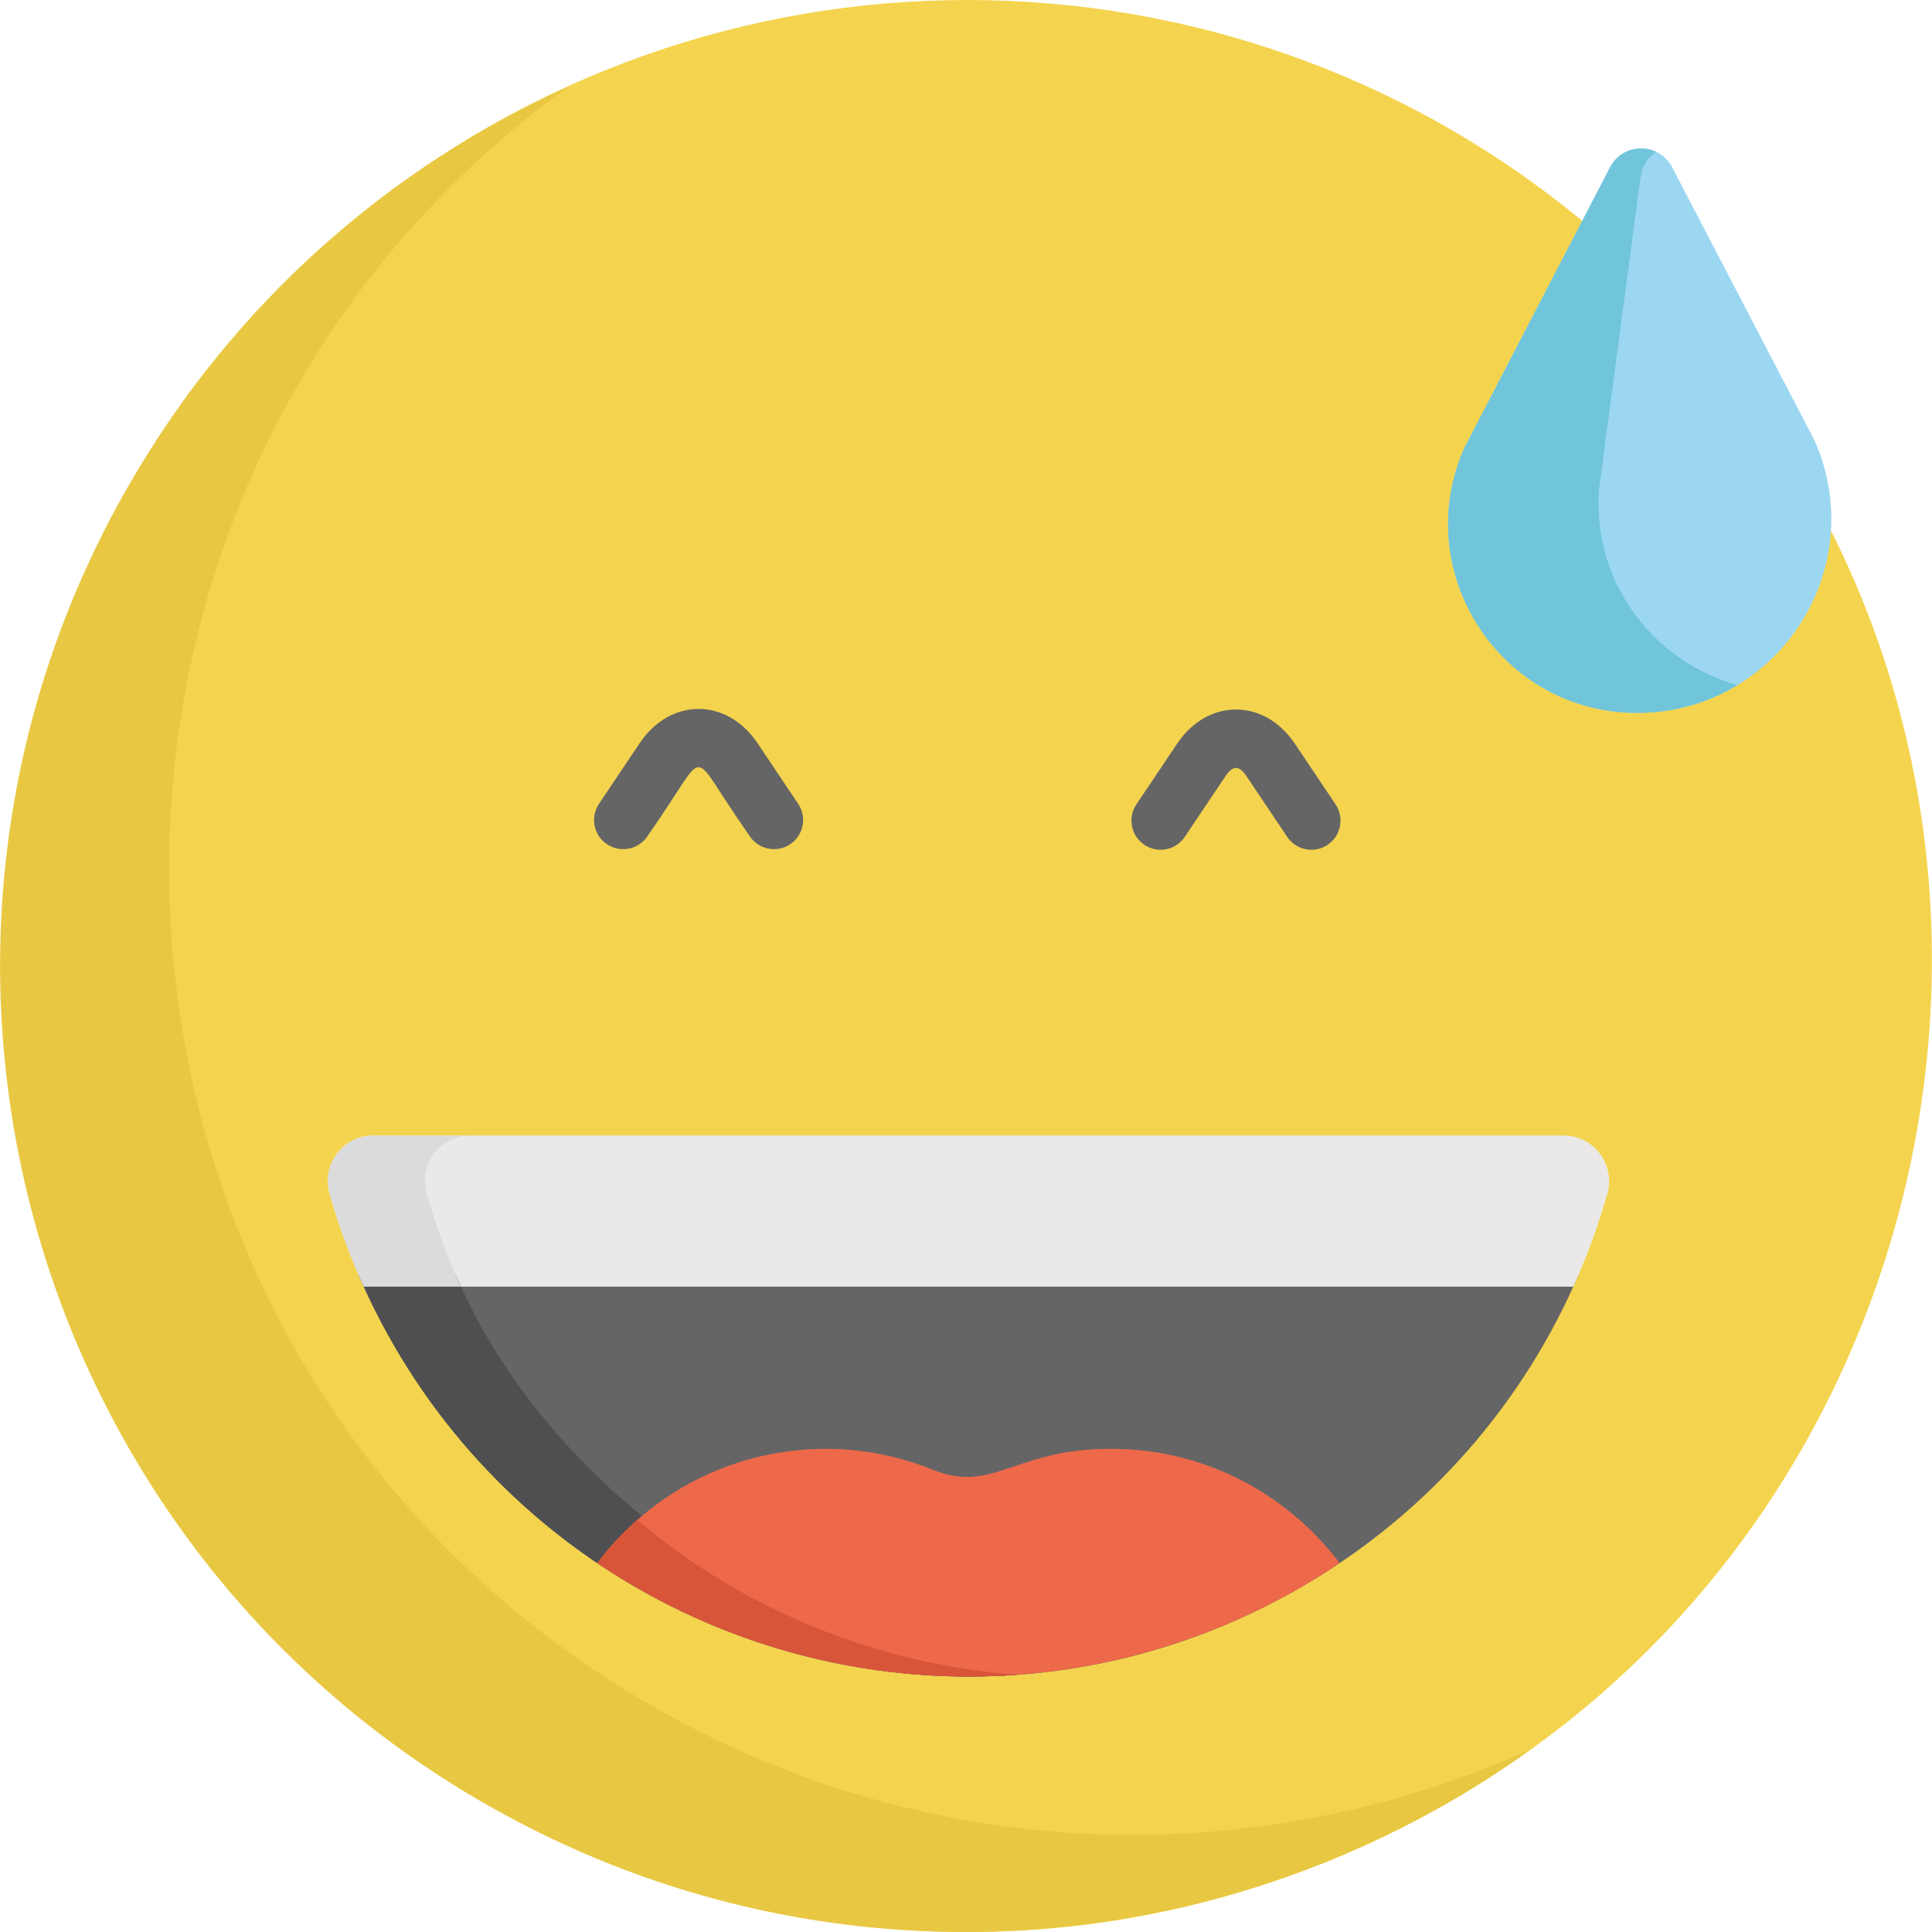
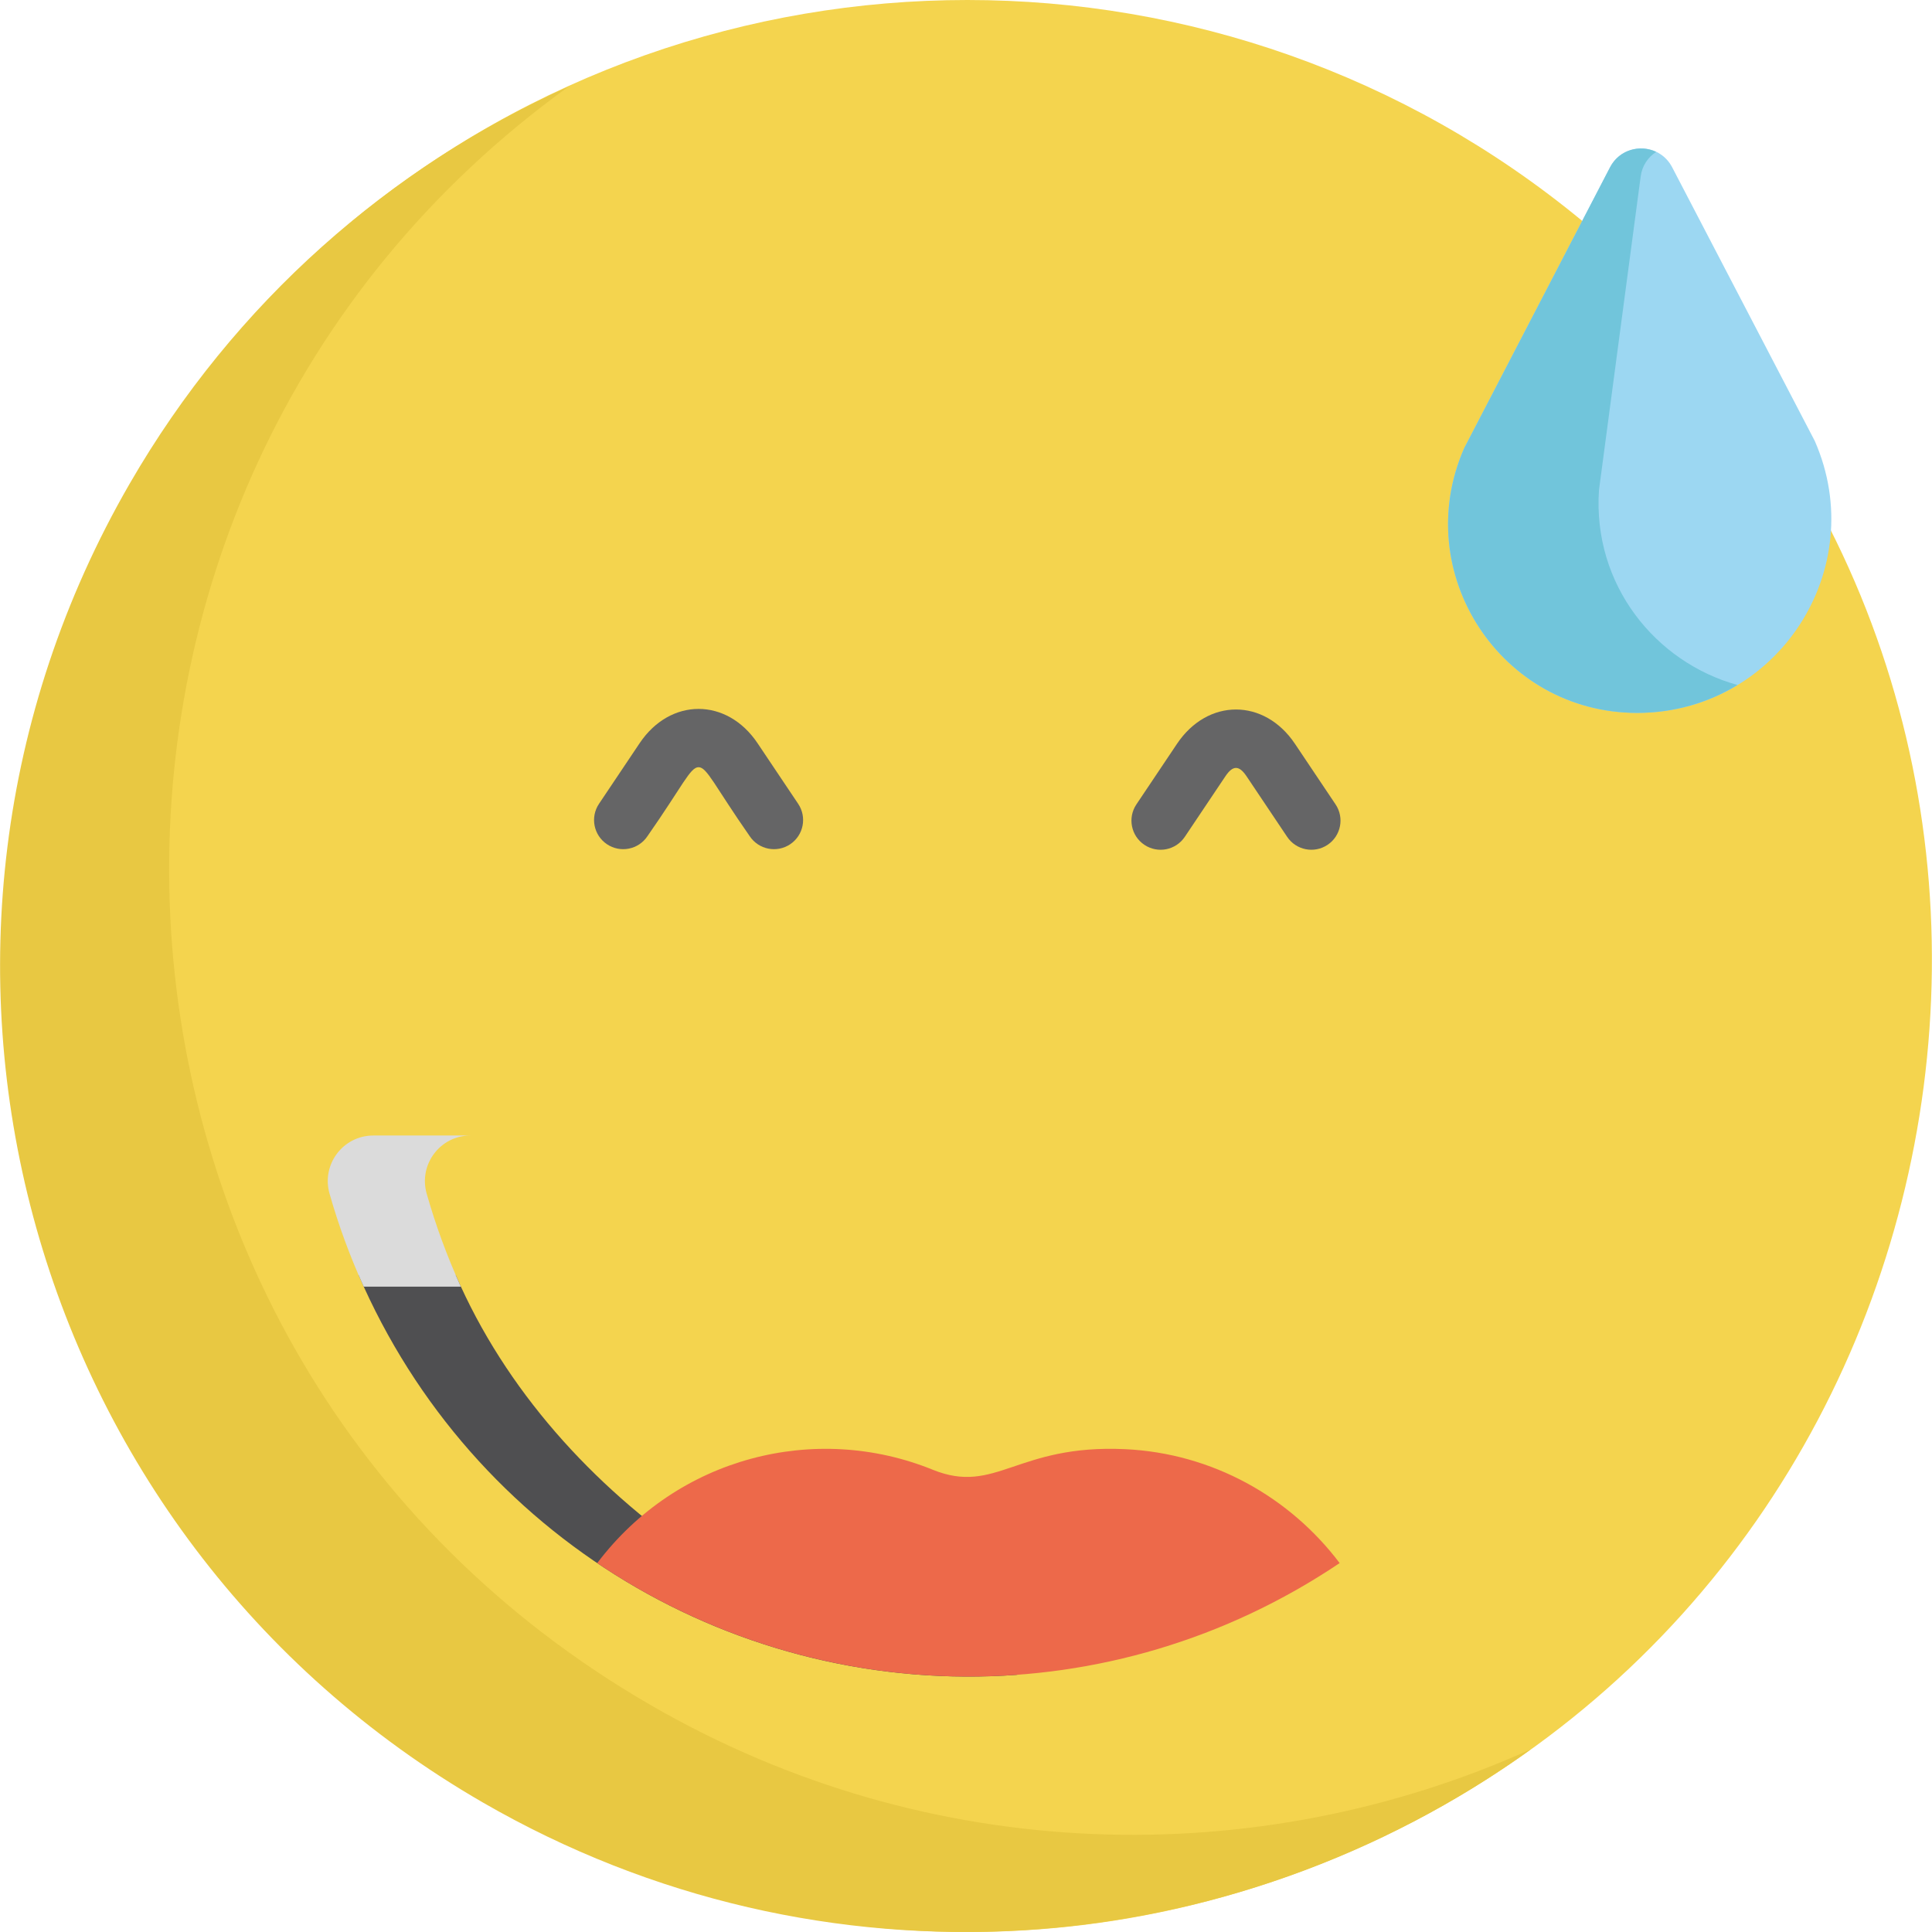
<svg xmlns="http://www.w3.org/2000/svg" version="1.1" id="Capa_1" x="0px" y="0px" viewBox="0 0 512 512" style="enable-background:new 0 0 512 512;" xml:space="preserve">
  <path style="fill:#F4D44E;" d="M367.321,486.35c164.533-79.022,197.993-307.257,52.111-427.648l-0.13-0.163  c-94.502-78.021-231.312-78.081-325.886,0l-0.13,0.163C32.527,108.842-2.169,185.195,0.669,264.914  C6.964,446.625,199.6,567.294,367.321,486.35z" />
  <path style="fill:#E8C842;" d="M172.565,451.943C11.164,358.757,1.421,130.587,150.682,22.941  c-47.228,21.26-88.468,57.003-116.343,105.283c-70.644,122.358-28.721,278.818,93.637,349.461  c90.031,51.98,198.521,43.01,277.706-14.097C333.217,496.208,246.644,494.711,172.565,451.943z" />
  <g>
    <path style="fill:#656566;" d="M341.109,221.771l-10.762-16.054c-1.976-2.947-3.625-2.947-5.601,0l-10.762,16.054   c-2.375,3.545-7.172,4.489-10.715,2.115c-3.543-2.375-4.489-7.171-2.114-10.714l10.762-16.054c8.135-12.137,23.14-12.112,31.26,0   l10.762,16.054c2.375,3.543,1.429,8.34-2.114,10.714C348.279,226.26,343.483,225.314,341.109,221.771z" />
    <path style="fill:#656566;" d="M198.694,221.616c-9.316-13.344-11.323-18.301-13.563-18.301c-2.235,0-4.16,4.834-13.562,18.301   c-2.374,3.544-7.172,4.489-10.715,2.115c-3.543-2.375-4.489-7.171-2.114-10.714l10.762-16.054c8.135-12.137,23.14-12.112,31.259,0   l10.762,16.054c2.375,3.543,1.429,8.34-2.114,10.714C205.866,226.107,201.069,225.16,198.694,221.616z" />
  </g>
  <path style="fill:#9CD7F2;" d="M433.855,188.923L433.855,188.923c37.107,0,61.992-38.111,47.07-72.084l-37.786-72.511  c-3.47-6.659-13.001-6.652-16.463,0.011l-38.646,74.408C373.503,151.82,397.73,188.923,433.855,188.923z" />
  <path style="fill:#71C5DB;" d="M423.743,129.888l11.051-83.114c0.386-2.897,1.986-5.147,4.114-6.528  c-4.239-2.002-9.767-0.649-12.23,4.093l-38.646,74.408c-14.527,33.075,9.699,70.177,45.824,70.177l0,0  c9.923,0,18.957-2.745,26.606-7.388C438.719,175.519,422.058,154.988,423.743,129.888z" />
-   <path style="fill:#656566;" d="M95.028,337.888c41.946,97.177,158.794,135.264,249.634,82.817  c34.157-19.721,59.187-49.168,73.642-82.817H95.028z" />
-   <path style="fill:#EAE9E8;" d="M414.371,300.925H98.929c-8.022,0-13.794,7.68-11.601,15.397c2.368,8.336,5.388,16.575,9.061,24.656  h320.555c3.615-7.99,6.635-16.225,9.022-24.641C428.157,308.613,422.399,300.925,414.371,300.925z" />
  <path style="fill:#4F4F51;" d="M120.771,337.888H95.028c30.074,69.674,100.398,111.417,174.688,105.949  C213.526,439.723,147.064,398.803,120.771,337.888z" />
  <path style="fill:#DBDBDB;" d="M124.672,300.925H98.929c-8.022,0-13.794,7.68-11.601,15.397c2.368,8.336,5.388,16.575,9.061,24.656  h25.743c-3.673-8.08-6.692-16.32-9.061-24.656C110.879,308.605,116.65,300.925,124.672,300.925z" />
  <path style="fill:#ED694A;" d="M247.16,389.483c-31.044-12.587-67.627-3.401-88.891,24.757  c58.624,39.464,136.202,40.719,196.753-0.008c-13.177-17.444-33.686-29.112-56.884-30.188  C269.37,382.709,263.941,396.288,247.16,389.483z" />
-   <path style="fill:#D8553A;" d="M168.88,402.82c-3.907,3.433-7.465,7.256-10.603,11.409c31.859,21.442,70.944,32.512,111.284,29.595  C232.877,441.105,197.464,426.94,168.88,402.82z" />
  <g>
</g>
  <g>
</g>
  <g>
</g>
  <g>
</g>
  <g>
</g>
  <g>
</g>
  <g>
</g>
  <g>
</g>
  <g>
</g>
  <g>
</g>
  <g>
</g>
  <g>
</g>
  <g>
</g>
  <g>
</g>
  <g>
</g>
</svg>